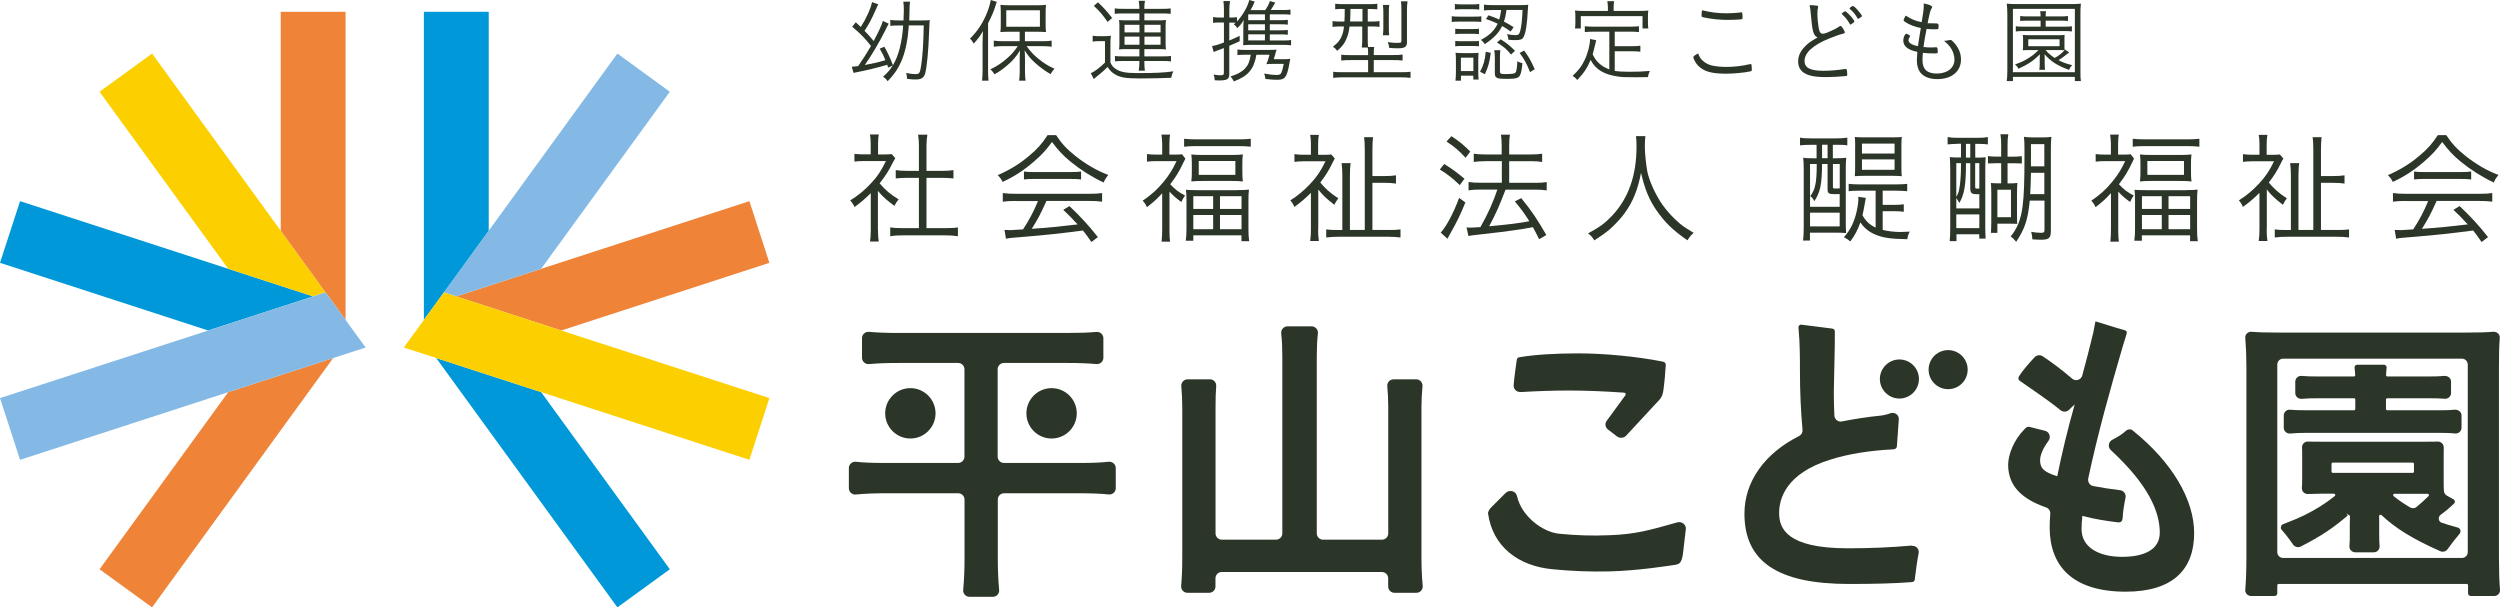
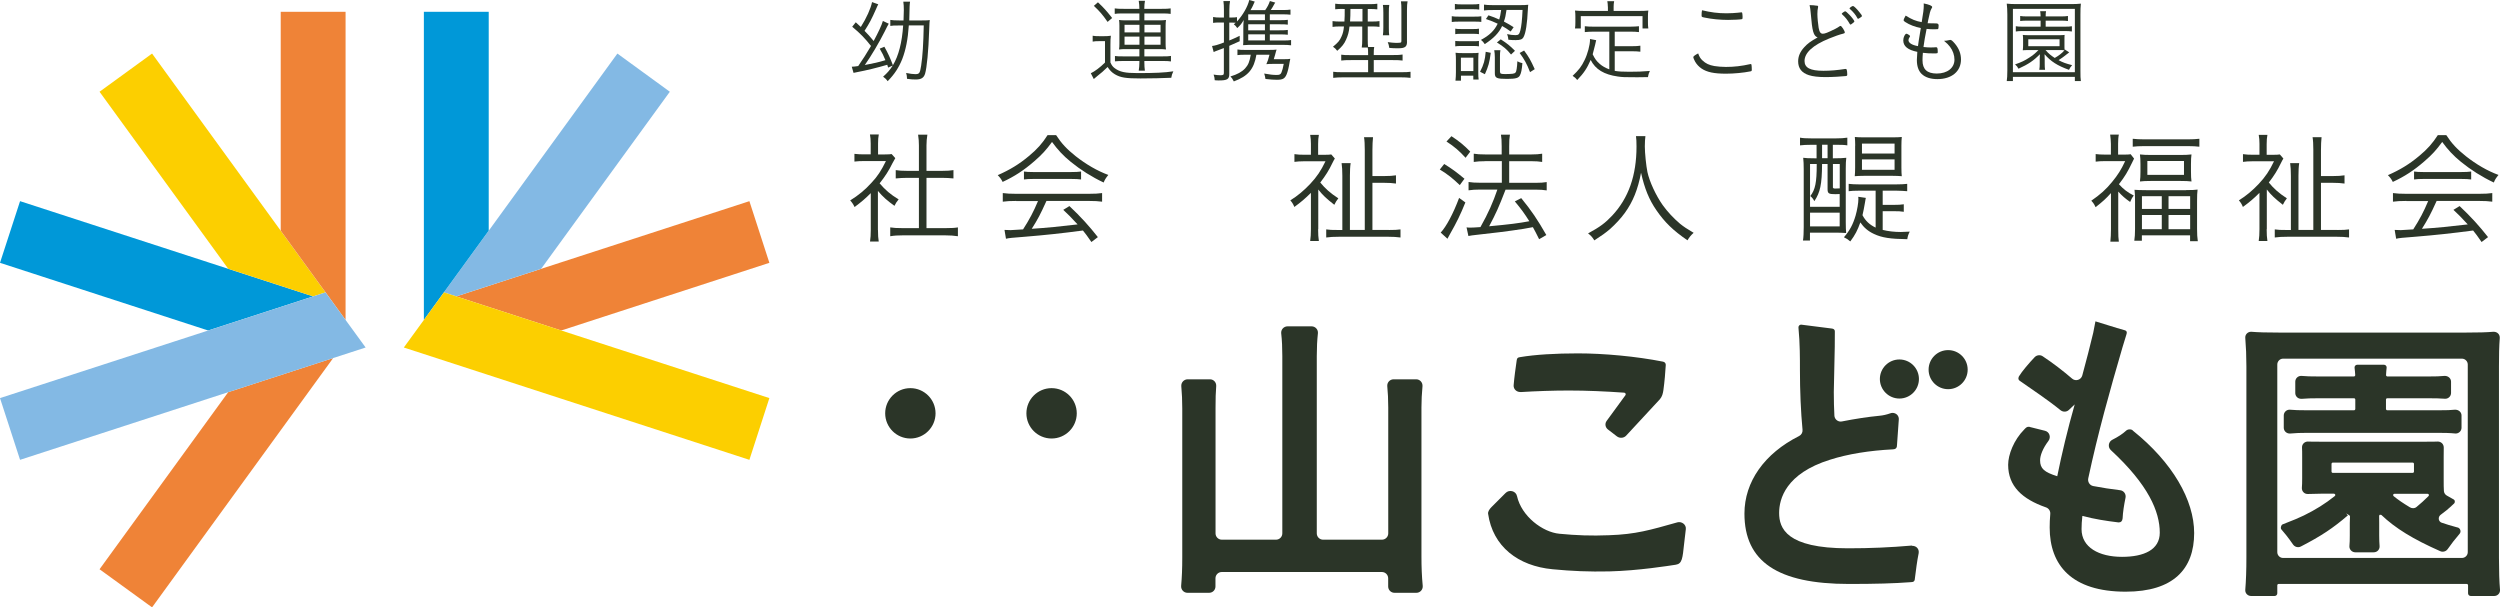
<svg xmlns="http://www.w3.org/2000/svg" id="_イヤー_2" viewBox="0 0 336.54 81.76">
  <defs>
    <style>.cls-1{fill:#2b3528;}.cls-2{fill:#ef8337;}.cls-3{fill:#0098d8;}.cls-4{fill:#83b9e4;}.cls-5{fill:#fccf00;}</style>
  </defs>
  <g id="_ビゲーション">
    <g>
      <g>
        <path class="cls-1" d="M119.56,9.12c-.06-.2-.06-.21-.12-.4-1.29,.38-2.83,.76-3.96,.97-.21,.04-.4,.07-.58,.12l-.24-.83c.29-.01,.41-.02,.87-.09,.58-.83,1.15-1.73,1.72-2.7-.82-1.04-1.41-1.66-2.53-2.59l.48-.6c.33,.31,.48,.45,.68,.63,.76-1.19,1.36-2.54,1.51-3.35l.84,.3c-.09,.16-.14,.26-.27,.57-.63,1.43-.92,1.98-1.58,3,.47,.48,.67,.69,1.23,1.37,.63-1.18,1.08-2.13,1.24-2.7l.79,.37c-.19,.33-.21,.38-.56,1.08-.71,1.41-1.76,3.2-2.66,4.48,1.25-.24,1.78-.35,2.77-.65-.26-.65-.41-.93-.77-1.55l.63-.26c.51,.91,.79,1.53,1.15,2.49,.77-1.27,1.23-3.08,1.38-5.35h-.58c-.6,0-.91,.01-1.15,.06v-.81c.3,.05,.62,.07,1.17,.07h.61c.01-.5,.04-1.09,.04-1.4,0-.46-.02-.78-.07-1.13h.91q-.08,.41-.09,1.82c-.01,.21-.01,.35-.02,.71h1.72c.62,0,.83-.01,1.04-.05-.03,.22-.04,.36-.08,1.41-.09,2.72-.31,5.01-.55,5.81-.17,.56-.53,.78-1.24,.78-.39,0-.62-.01-1.19-.09-.01-.34-.04-.51-.12-.79,.52,.11,.93,.16,1.23,.16,.55,0,.63-.12,.79-1.14,.2-1.3,.3-2.92,.35-5.42h-2.01c-.12,1.86-.41,3.29-.88,4.52-.46,1.15-1.04,2.05-1.97,2.99-.17-.25-.32-.4-.61-.61,.58-.51,.89-.87,1.3-1.5l-.63,.28Z" />
-         <path class="cls-1" d="M132.28,5.62c0-.46,.01-.92,.04-1.43-.35,.62-.62,.99-1.24,1.68l-.09-.15c-.15-.24-.17-.27-.41-.52,1.05-1.05,1.77-2.16,2.32-3.56,.24-.61,.41-1.24,.47-1.64l.82,.25c-.07,.16-.11,.28-.22,.65-.2,.65-.52,1.38-.96,2.23v6.33c0,.55,.01,.98,.06,1.4h-.87c.05-.45,.07-.81,.07-1.43v-3.81Zm4.96-1.35h-1.3c-.6,0-.87,.01-1.27,.05,.04-.31,.05-.62,.05-1.07V1.7c0-.46-.01-.71-.05-1.05,.34,.05,.67,.06,1.32,.06h3.5c.65,0,.99-.01,1.32-.06-.04,.38-.05,.58-.05,1.07v1.55c0,.49,.01,.75,.05,1.05-.25-.02-.79-.05-1.25-.05h-1.59v1.28h2.43c.43,0,.84-.03,1.17-.08v.82c-.38-.05-.81-.08-1.15-.08h-2.23c.67,.88,.97,1.19,1.6,1.7,.69,.57,1.31,.97,2.16,1.34-.22,.24-.36,.43-.53,.73-.73-.43-1.28-.83-1.9-1.36-.67-.57-1.03-.99-1.59-1.84,.04,.38,.05,.73,.05,1.27v1.64c0,.46,.03,.81,.08,1.17h-.87c.05-.33,.08-.73,.08-1.17v-1.63c0-.56,.01-.93,.05-1.28-.56,.89-.98,1.39-1.79,2.07-.6,.5-1.01,.79-1.66,1.15-.15-.26-.31-.46-.55-.67,.96-.46,1.6-.89,2.34-1.56,.57-.51,.81-.78,1.35-1.56h-2.03c-.47,0-.86,.03-1.2,.08v-.82c.35,.05,.72,.08,1.2,.08h2.28v-1.28Zm-1.78-.67h4.53V1.38h-4.53V3.6Z" />
        <path class="cls-1" d="M147.08,4.81c.3,.05,.48,.06,.92,.06h.63c.34,0,.6-.01,.91-.06-.05,.36-.06,.67-.06,1.25v2.35c.17,.38,.32,.58,.58,.77,.69,.51,1.4,.66,3.09,.66,2.28,0,3.67-.06,4.8-.24-.19,.42-.2,.46-.28,.87-1.04,.05-2.73,.09-4.14,.09-1.97,0-2.69-.11-3.45-.56-.4-.24-.68-.52-.98-.98-.56,.55-.86,.81-1.4,1.23-.17,.14-.28,.22-.46,.39l-.4-.78c.52-.24,1.25-.78,1.91-1.44v-2.88h-.79c-.38,0-.57,.01-.87,.06v-.78Zm.72-4.5c.78,.73,1.14,1.13,1.91,2.11l-.61,.53c-.68-.98-1.05-1.41-1.85-2.16l.55-.48Zm3.38,1.5c-.57,0-.87,.01-1.12,.06v-.74c.29,.05,.63,.06,1.24,.06h2.08c0-.4-.03-.71-.09-1.08h.84c-.06,.35-.09,.63-.09,1.08h2.31c.6,0,.96-.01,1.24-.06v.74c-.29-.05-.6-.06-1.2-.06h-2.34v.93h1.98c.4,0,.6-.01,.93-.05-.04,.27-.05,.48-.05,.81v2.38c0,.32,.01,.52,.05,.78-.27-.04-.57-.05-.94-.05h-1.97v.98h2.39c.6,0,.96-.01,1.19-.06v.74c-.27-.05-.63-.06-1.19-.06h-2.39v.22c0,.4,.02,.73,.07,1.08h-.83c.06-.36,.09-.71,.09-1.08v-.22h-2.11c-.48,0-.93,.02-1.18,.05v-.72c.25,.04,.58,.05,1.18,.05h2.11v-.98h-1.81c-.35,0-.61,.01-.93,.05,.04-.26,.05-.46,.05-.78V3.47c0-.31-.01-.51-.05-.78,.29,.04,.55,.05,.93,.05h1.81v-.93h-2.21Zm.2,1.53v1.02h2.01v-1.02h-2.01Zm0,1.59v1.09h2.01v-1.09h-2.01Zm2.68-.57h2.17v-1.02h-2.17v1.02Zm0,1.66h2.17v-1.09h-2.17v1.09Z" />
        <path class="cls-1" d="M170.94,5.45h1.74c.57,0,.87-.01,1.12-.06v.71c-.32-.05-.68-.06-1.12-.06h-4.55c-.11,0-.37,.01-.79,.04,.03-.25,.03-.43,.03-.89v-1.27c0-.47,.01-.77,.05-1.23-.27,.49-.46,.72-.87,1.09-.15-.24-.26-.36-.46-.51,.14-.11,.16-.12,.25-.21-.24-.02-.32-.02-.62-.02h-.24v2.41c.51-.21,.76-.32,1.4-.63v.73c-.6,.27-.81,.37-1.4,.62v3.8c0,.69-.27,.86-1.41,.86-.17,0-.3,0-.55-.03-.01-.28-.05-.46-.15-.76,.34,.06,.66,.09,.91,.09,.39,0,.47-.06,.47-.32v-3.34c-.26,.1-.31,.12-.84,.32-.28,.1-.4,.15-.53,.22l-.22-.82c.4-.05,.68-.12,1.6-.47V3.03h-.58c-.36,0-.61,.01-.88,.05v-.79c.32,.06,.56,.07,.89,.07h.57V1.34c0-.5-.02-.83-.07-1.2h.89c-.06,.37-.09,.71-.09,1.19v1.03h.22c.39,0,.6-.01,.81-.05v.58c.77-.82,1.46-2.03,1.65-2.89l.74,.21q-.04,.1-.27,.6c-.08,.16-.15,.31-.3,.55h1.98c.31-.45,.46-.73,.63-1.22l.72,.21c-.05,.08-.09,.14-.11,.17-.22,.41-.35,.62-.5,.83h1.57c.52,0,.82-.01,1.09-.06v.69c-.38-.04-.6-.05-1.05-.05h-1.73v.79h1.29c.57,0,.84-.01,1.13-.05v.65c-.24-.04-.58-.05-1.13-.05h-1.29v.81h1.29c.6,0,.87-.01,1.13-.05v.65c-.26-.04-.6-.05-1.13-.05h-1.29v.82Zm-3.4,1.92c-.42,0-.65,.01-.96,.05v-.76c.31,.05,.53,.06,.99,.06h3.23c.53,0,.76-.01,1.05-.04-.04,.09-.05,.14-.08,.24-.09,.3-.12,.47-.14,.52q-.11,.39-.16,.53h1.24c.53,0,.78-.01,.98-.05q-.05,.25-.09,.46c-.1,.65-.26,1.3-.4,1.63-.25,.58-.52,.73-1.32,.73-.44,0-.81-.03-1.53-.11-.04-.29-.09-.48-.17-.73,.76,.14,1.19,.19,1.67,.19,.4,0,.55-.07,.66-.35,.11-.25,.2-.61,.3-1.14h-1.41c-.46,0-.68,.01-.93,.04,.17-.36,.28-.69,.42-1.27h-1.76c-.32,1.94-1.12,2.88-3.04,3.59-.19-.36-.26-.47-.45-.67,.91-.27,1.53-.61,1.97-1.08,.42-.46,.61-.92,.76-1.84h-.86Zm2.74-5.44h-2.25v.79h2.25v-.79Zm0,1.34h-2.25v.81h2.25v-.81Zm-2.25,1.35v.82h2.25v-.82h-2.25Z" />
        <path class="cls-1" d="M180.83,1.2c-.49,0-.78,.01-1.09,.05V.5c.32,.05,.65,.06,1.15,.06h3.37c.53,0,.86-.01,1.15-.06v.76c-.32-.04-.61-.05-1.08-.05h-.21v1.69h.45c.53,0,.84-.01,1.13-.06v.78c-.32-.05-.61-.06-1.12-.06h-.46v1.74c0,.5,.01,.78,.05,1.03h.82c-.05,.24-.06,.46-.06,.89v.19h2.58c.67,0,.98-.01,1.3-.07v.81c-.33-.05-.72-.06-1.3-.06h-2.58v1.63h3.62c.67,0,1.02-.01,1.33-.06v.82c-.39-.05-.84-.07-1.37-.07h-7.71c-.5,0-.94,.02-1.33,.07v-.82c.3,.05,.68,.06,1.3,.06h3.4v-1.63h-2.32c-.58,0-.96,.01-1.3,.06v-.79c.31,.05,.6,.06,1.25,.06h2.37v-.19c0-.38-.01-.65-.05-.83h-.81c.05-.28,.07-.63,.07-1.12v-1.71h-1.72c-.06,.68-.2,1.2-.46,1.77-.25,.57-.56,.96-1.19,1.5-.19-.26-.31-.37-.57-.55,.68-.56,.91-.82,1.15-1.38,.19-.41,.27-.78,.33-1.35h-.42c-.5,0-.83,.01-1.12,.06v-.78c.31,.05,.63,.06,1.13,.06h.47c.04-.58,.04-.86,.04-1.69h-.22Zm.96,0c0,.82-.01,1.07-.05,1.69h1.67V1.2h-1.62Zm4.37,3.55c.04-.25,.06-.61,.06-1.08V1.74c0-.49-.02-.81-.06-1.08h.86c-.05,.26-.06,.55-.06,1.05v2c0,.53,.01,.78,.05,1.04h-.84Zm3.25,.84c0,.71-.26,.91-1.22,.91-.36,0-.77-.01-1.17-.05-.05-.36-.1-.53-.21-.78,.44,.06,.84,.1,1.08,.1,.73,0,.76-.01,.76-.27V1.33c0-.53-.01-.78-.06-1.15h.89c-.05,.27-.08,.61-.08,1.18V5.6Z" />
        <path class="cls-1" d="M195.43,2.18c.25,.05,.51,.06,.96,.06h2.06c.5,0,.71-.01,.96-.05v.76c-.27-.03-.47-.04-.87-.04h-2.15c-.42,0-.69,.01-.96,.05v-.78Zm.42-1.65c.29,.05,.45,.06,.86,.06h1.56c.4,0,.57-.01,.86-.06v.76c-.28-.04-.5-.05-.86-.05h-1.56c-.36,0-.6,.01-.86,.05V.53Zm.05,3.33c.22,.04,.4,.05,.81,.05h1.59c.4,0,.6-.01,.79-.05v.74c-.24-.04-.43-.05-.79-.05h-1.59c-.38,0-.6,.01-.81,.05v-.74Zm0,1.65c.25,.02,.4,.04,.81,.04h1.59c.4,0,.57-.01,.79-.04v.73c-.22-.04-.42-.05-.79-.05h-1.59c-.4,0-.57,.01-.81,.05v-.73Zm.03,5.35c.04-.37,.06-.76,.06-1.15v-1.63c0-.41-.01-.63-.05-.98,.28,.04,.52,.05,.97,.05h1.25c.43,0,.69-.01,.88-.04-.02,.22-.04,.48-.04,.93v1.69c0,.41,.01,.73,.05,.98h-.72v-.52h-1.66v.67h-.74Zm.73-1.29h1.68v-1.81h-1.68v1.81Zm4.02-2.47c-.17,1.33-.32,1.84-.79,2.89l-.65-.33c.5-.96,.67-1.59,.76-2.69l.68,.14Zm-.31-5.04c.68,.24,.92,.32,1.45,.57,.12-.42,.16-.6,.26-1.28h-1.12c-.58,0-.86,.01-1.19,.06V.62c.29,.05,.65,.07,1.2,.07h3.64c.48,0,.84-.01,1.12-.05-.03,.16-.03,.22-.05,.57-.09,1.97-.29,3.23-.58,3.77-.17,.32-.42,.42-1.07,.42-.31,0-.65-.01-.98-.05-.02-.3-.06-.46-.17-.76,.37,.09,.76,.14,1.12,.14,.41,0,.52-.1,.66-.62,.15-.58,.24-1.43,.3-2.77h-2.16c-.11,.76-.17,1.05-.35,1.56,.47,.25,.69,.37,1.31,.76l-.4,.58c-.52-.37-.72-.5-1.15-.74-.43,.93-1.13,1.65-2.34,2.44-.16-.26-.29-.4-.51-.57,1.13-.6,1.81-1.25,2.25-2.18-.55-.26-.83-.37-1.58-.63l.35-.51Zm1.56,7.61c0,.25,.11,.3,.72,.3,.27,0,.82-.02,.94-.04,.41-.05,.51-.16,.58-.67,.04-.27,.08-.62,.09-1.01,.26,.14,.41,.19,.68,.25-.07,.88-.17,1.34-.33,1.64-.19,.37-.58,.48-1.74,.48-1.39,0-1.64-.11-1.64-.76v-2.13c0-.37-.03-.67-.08-.97h.83c-.05,.25-.06,.46-.06,.92v1.98Zm.09-4.38c.89,.58,1.25,.87,1.92,1.55l-.53,.5c-.58-.71-.99-1.07-1.9-1.62l.51-.42Zm3.14,1.5c.67,.91,.88,1.29,1.44,2.52l-.63,.4c-.45-1.15-.76-1.71-1.4-2.58l.6-.33Z" />
        <path class="cls-1" d="M216.63,4.26h-2.11c-.51,0-.83,.03-1.18,.06v-.79c.32,.04,.65,.06,1.18,.06h4.93c.52,0,.86-.03,1.18-.06v.79c-.32-.04-.67-.06-1.18-.06h-2.08v1.96h2.3c.53,0,.84-.02,1.15-.07v.81c-.35-.04-.67-.06-1.15-.06h-2.3v2.64c.53,.09,1.04,.12,1.95,.12,1.03,0,1.75-.02,2.78-.11-.15,.31-.2,.47-.26,.83-1.03,.02-1.1,.02-1.44,.02-1.76,0-2.01-.01-2.61-.1-1.86-.26-3.02-.96-3.66-2.23-.5,1.14-.91,1.76-1.81,2.7-.21-.26-.28-.33-.62-.56,.83-.78,1.21-1.28,1.61-2.12,.41-.83,.73-2.05,.73-2.73,0-.04,0-.06-.01-.11l.84,.16q-.05,.17-.14,.62c-.06,.28-.25,1.02-.33,1.28,.32,.65,.52,.92,.96,1.3,.33,.29,.73,.52,1.28,.73V4.26Zm-.19-3.36c0-.27-.02-.47-.07-.74h.92c-.05,.27-.07,.47-.07,.74v.57h3.47c.47,0,.83-.01,1.2-.05-.04,.25-.05,.48-.05,.81v.76c0,.36,.01,.58,.05,.84h-.78v-1.66h-8.31v1.66h-.78c.04-.27,.05-.47,.05-.84v-.76c0-.3-.01-.58-.05-.81,.37,.04,.73,.05,1.19,.05h3.24V.89Z" />
        <path class="cls-1" d="M229.18,8.13c.43,.42,.88,.63,1.6,.76,.42,.07,1.02,.12,1.55,.12,1.1,0,2.14-.12,3.28-.38,.03-.01,.04-.01,.06-.01,.06,0,.1,.04,.11,.11,.02,.11,.04,.46,.04,.68,0,.11-.04,.16-.14,.19-.98,.2-2.27,.32-3.33,.32-1.6,0-2.56-.2-3.29-.69-.37-.25-.66-.57-.87-.93-.14-.25-.25-.52-.25-.61,0-.1,.24-.29,.66-.5,.17,.47,.3,.68,.57,.94Zm3.23-6.34c.5,0,1.23-.04,1.55-.08,.33-.04,.4-.05,.46-.05,.07,0,.1,.03,.11,.09,.02,.07,.05,.36,.05,.53,0,.22-.01,.27-.1,.3-.19,.05-1.14,.1-1.85,.1-1.07,0-2.22-.11-3.2-.32-.36-.07-.37-.09-.37-.31,0-.26,.01-.42,.06-.67,1.17,.28,2.12,.41,3.29,.41Z" />
        <path class="cls-1" d="M244.56,.74c.12,.02,.19,.07,.19,.15,0,.04-.01,.07-.02,.15-.05,.16-.08,.51-.08,.86,0,.47,.09,1.39,.17,1.85,.11,.58,.26,.79,.57,.79,.27,0,.63-.14,1.68-.66,.26-.14,.37-.2,.61-.37,.04-.01,.05-.02,.09-.02,.14,0,.57,.67,.57,.88,0,.08-.06,.12-.21,.16-.45,.1-1.2,.37-1.91,.66-2.18,.89-3.3,1.92-3.3,3.02,0,.92,.77,1.32,2.54,1.32,.93,0,1.87-.08,2.89-.24,.05-.01,.09-.01,.1-.01,.07,0,.12,.04,.15,.1,.04,.07,.07,.43,.07,.65,0,.14-.04,.19-.19,.21-.48,.06-1.87,.14-2.72,.14-.96,0-1.74-.09-2.25-.26-.97-.31-1.45-.92-1.45-1.86,0-.67,.26-1.29,.81-1.89,.46-.51,.87-.81,1.81-1.33-.56-.22-.72-.79-.92-3.21-.05-.57-.08-.78-.16-1.14,.42,0,.68,.03,.96,.08Zm3.45,1.01s.06-.04,.1-.08c.17-.11,.22-.15,.28-.15,.09,0,.27,.16,.58,.48,.3,.3,.66,.78,.66,.87,0,.06-.05,.11-.21,.24-.17,.14-.27,.2-.31,.2s-.06-.02-.11-.1c-.29-.51-.57-.87-.99-1.25-.05-.04-.08-.08-.08-.1,0-.04,.03-.06,.08-.11Zm1.45-.94c.11,.01,.52,.4,.84,.82,.29,.35,.34,.43,.34,.52,0,.08-.04,.11-.29,.27-.15,.1-.19,.11-.22,.11-.05,0-.07-.03-.1-.09-.21-.42-.57-.86-1.01-1.24-.04-.03-.05-.04-.05-.06,0-.09,.37-.35,.48-.33Z" />
        <path class="cls-1" d="M258.97,.76c0-.1,0-.2-.01-.3,.77,.16,1.14,.32,1.14,.49,0,.05-.01,.1-.09,.2-.15,.25-.26,.65-.45,1.59q-.01,.11-.07,.39,.42,.02,1.14,.02,.34,0,.34,.27c0,.25-.03,.43-.06,.47-.04,.05-.1,.05-.73,.05-.25,0-.41-.01-.83-.05-.25,1.27-.27,1.4-.42,2.44,.48,.05,.71,.06,.96,.06,.15,0,.62-.01,.72-.03h.05c.14,0,.19,.15,.19,.62,0,.21-.01,.21-.56,.21-.5,0-.86-.01-1.44-.08-.04,.41-.05,.74-.05,1.02,0,1.2,.62,1.77,1.92,1.77,1.43,0,2.38-.76,2.38-1.87,0-.6-.21-1.22-.6-1.73-.21-.28-.39-.46-.81-.81h.08c.16,0,.37-.03,.56-.08,.16-.04,.17-.04,.21-.04,.14,0,.29,.12,.6,.48,.56,.66,.84,1.37,.84,2.16,0,1.6-1.25,2.64-3.18,2.64-.92,0-1.65-.24-2.13-.71-.42-.42-.63-1.04-.63-1.87,0-.2,.03-.56,.06-1.09-1.29-.26-1.89-.76-1.89-1.55,0-.42,.24-.89,.43-.89,.05,0,.12,.03,.24,.1,.17,.1,.24,.16,.24,.24,0,.04-.01,.06-.05,.11-.11,.17-.16,.28-.16,.41,0,.37,.47,.67,1.28,.81,.06-.5,.1-.72,.38-2.44-.76-.14-1.51-.42-2.1-.81-.17-.11-.21-.16-.21-.25,0-.1,.11-.33,.27-.61,.83,.52,1.35,.73,2.16,.88,.21-1.2,.28-1.79,.28-2.25Z" />
        <path class="cls-1" d="M279.31,10.91v-.56h-8.34v.56h-.83c.05-.35,.08-.72,.08-1.43V1.95c0-.6-.03-.98-.08-1.46,.46,.05,.76,.06,1.4,.06h7.17c.66,0,.96-.01,1.41-.06-.05,.43-.06,.83-.06,1.46v7.56c0,.72,.01,1.09,.06,1.4h-.82Zm-8.34-1.19h8.34V1.19h-8.34V9.72Zm7.58-2.67q-.99,.79-1.43,1.05c.57,.31,.97,.45,1.82,.67-.19,.22-.3,.37-.42,.63-1.59-.57-2.44-1.13-3.29-2.1,.01,.2,.02,.52,.02,.67v.6c0,.38,.01,.58,.05,.83h-.78c.05-.28,.06-.48,.06-.83v-.6c0-.09,0-.32,.02-.67-.81,.84-1.55,1.35-2.88,1.95-.14-.26-.22-.36-.46-.58,.86-.3,1.3-.51,1.91-.91,.5-.32,.73-.51,1.24-1.02h-1.3c-.4,0-.63,.01-.81,.03,.02-.21,.04-.38,.04-.66v-.74c0-.28-.01-.46-.04-.67,.26,.02,.41,.04,.81,.04h4.03c.38,0,.53-.01,.79-.04-.02,.19-.02,.36-.02,.67v.74c0,.27,0,.46,.02,.61l.04-.05,.56,.37Zm-5.61-4.27c-.45,0-.72,.01-.99,.05v-.68c.26,.05,.5,.06,.99,.06h1.76c-.01-.35-.03-.47-.06-.7h.79c-.04,.19-.05,.35-.05,.7h2.02c.46,0,.71-.01,.98-.06v.68c-.28-.04-.53-.05-.98-.05h-2.02v.81h2.56c.5,0,.69-.01,.97-.06v.71c-.31-.05-.53-.06-.97-.06h-5.61c-.42,0-.66,.01-.97,.06v-.71c.27,.05,.48,.06,.97,.06h2.37v-.81h-1.76Zm.1,3.44h4.21v-.93h-4.21v.93Zm2.33,.53c.42,.48,.68,.69,1.23,1.05,.53-.3,1.01-.66,1.31-1.03-.17-.03-.37-.03-.76-.03h-1.79Z" />
      </g>
      <g>
        <path class="cls-1" d="M118.19,30.96c0,.66,.03,1.14,.1,1.55h-1.17c.07-.46,.1-.92,.1-1.57v-4.94c-.76,.76-1.21,1.14-2.18,1.87-.17-.36-.31-.58-.59-.89,1.11-.69,1.98-1.4,2.85-2.36,.83-.87,1.34-1.67,1.96-2.94h-2.97c-.46,0-.83,.02-1.27,.07v-1.04c.46,.05,.78,.07,1.25,.07h.94v-1.48c0-.43-.03-.86-.1-1.2h1.19c-.07,.33-.1,.74-.1,1.24v1.45h.92c.48,0,.74-.02,.91-.05l.49,.55c-.11,.17-.2,.33-.38,.68-.48,.99-.99,1.78-1.73,2.71,.78,.91,1.45,1.49,2.56,2.16-.26,.31-.4,.53-.56,.87-.99-.71-1.57-1.22-2.23-2.01v5.28Zm5.51-11.39c0-.51-.03-.86-.11-1.44h1.25c-.08,.55-.12,.89-.12,1.44v3.43h2.08c.69,0,1.12-.03,1.55-.1v1.12c-.5-.05-.99-.08-1.55-.08h-2.08v6.77h2.51c.84,0,1.32-.03,1.72-.1v1.19c-.53-.08-1.04-.12-1.72-.12h-5.69c-.68,0-1.17,.03-1.7,.12v-1.19c.41,.07,.89,.1,1.7,.1h2.16v-6.77h-1.55c-.56,0-1.07,.03-1.57,.08v-1.12c.41,.07,.87,.1,1.57,.1h1.55v-3.43Z" />
        <path class="cls-1" d="M142.17,18.19c.74,1.14,1.44,1.88,2.64,2.84,1.39,1.09,2.91,1.98,4.39,2.52-.33,.4-.49,.66-.63,1.02-1.58-.74-3.12-1.72-4.41-2.77-1.06-.86-1.78-1.65-2.54-2.69-.78,1.07-1.37,1.72-2.38,2.59-1.4,1.22-2.67,2.05-4.27,2.79-.15-.33-.4-.66-.66-.91,1.62-.71,2.89-1.48,4.19-2.57,1.11-.91,1.83-1.73,2.52-2.82h1.14Zm-5.38,8.86c-.78,0-1.3,.03-1.8,.1v-1.16c.5,.07,1.01,.1,1.8,.1h9.77c.81,0,1.32-.03,1.8-.1v1.16c-.5-.07-1.02-.1-1.8-.1h-5.69c-.84,1.85-1.15,2.44-1.98,3.75,1.98-.13,3.85-.31,6.17-.59-.91-.99-1.24-1.32-1.93-1.96l.83-.51c1.57,1.48,2.66,2.69,3.83,4.18l-.87,.66c-.56-.81-.78-1.11-1.14-1.55-2.84,.38-5.23,.63-7.69,.83-1.93,.15-2.26,.18-2.67,.28l-.2-1.19c.26,.02,.58,.03,.83,.03q.23,0,1.67-.1c.89-1.39,1.39-2.34,2.01-3.81h-2.92Zm1.04-3.96c.33,.05,.68,.07,1.26,.07h5.1c.63,0,.96-.02,1.34-.07v1.07c-.31-.05-.76-.07-1.32-.07h-5.13c-.48,0-.94,.02-1.24,.07v-1.07Z" />
-         <path class="cls-1" d="M156.45,26.01c-.63,.71-1.07,1.11-2.05,1.88-.2-.43-.33-.61-.58-.87,1.21-.83,1.98-1.52,2.81-2.54,.76-.92,1.22-1.65,1.75-2.79h-2.77c-.4,0-.81,.02-1.21,.07v-1.02c.38,.05,.74,.07,1.19,.07h.86v-1.45c0-.38-.05-.89-.1-1.24h1.17c-.07,.3-.1,.78-.1,1.25v1.44h.96c.38,0,.61-.02,.73-.05l.46,.59c-.1,.18-.15,.28-.31,.63-.53,1.1-.92,1.78-1.73,2.82,.58,.64,1.17,1.11,2,1.52-.22,.28-.35,.53-.5,.87-.69-.49-1.06-.81-1.6-1.4v5.07c0,.81,.02,1.3,.08,1.67h-1.14c.05-.48,.08-1.07,.08-1.67v-4.84Zm2.94-7.33c.45,.05,.97,.08,1.57,.08h5.84c.63,0,1.15-.03,1.57-.08v1.07c-.43-.05-.91-.08-1.5-.08h-5.97c-.59,0-1.07,.03-1.5,.08v-1.07Zm7.21,6.91c.76,0,1.19-.02,1.53-.07-.05,.33-.07,.86-.07,1.52v3.8c0,.66,.03,1.17,.1,1.63h-1.04v-.79h-6.48v.73h-1.02c.07-.41,.1-.97,.1-1.6v-3.73c0-.66-.02-1.19-.07-1.53,.35,.03,.89,.05,1.57,.05h5.38Zm-6.16-3.5c0-.56-.02-.89-.07-1.3,.41,.05,.86,.07,1.48,.07h3.99c.58,0,1.06-.02,1.47-.07-.05,.4-.07,.68-.07,1.29v1.01c0,.64,.02,.94,.07,1.34-.4-.05-.79-.07-1.5-.07h-3.96c-.64,0-1.07,.02-1.48,.07,.05-.4,.07-.74,.07-1.29v-1.04Zm.2,6.04h2.67v-1.72h-2.67v1.72Zm0,2.72h2.67v-1.91h-2.67v1.91Zm.73-7.31h4.93v-1.87h-4.93v1.87Zm2.86,4.59h2.9v-1.72h-2.9v1.72Zm0,2.72h2.9v-1.91h-2.9v1.91Z" />
        <path class="cls-1" d="M177.44,30.84c0,.66,.03,1.16,.1,1.6h-1.17c.07-.44,.1-.99,.1-1.6v-4.88c-.78,.78-1.34,1.25-2.23,1.9-.15-.38-.28-.58-.54-.89,.96-.59,1.83-1.32,2.67-2.21,.91-.97,1.45-1.78,2.06-3.05h-2.89c-.48,0-.94,.03-1.29,.08v-1.04c.45,.07,.83,.08,1.26,.08h.96v-1.47c0-.44-.03-.84-.1-1.2h1.17c-.07,.35-.1,.73-.1,1.24v1.44h.86c.46,0,.74-.02,.91-.05l.48,.55c-.08,.13-.18,.3-.33,.61-.46,.97-.92,1.7-1.63,2.62,.66,.81,1.34,1.42,2.43,2.13-.2,.25-.4,.56-.54,.87-1.07-.84-1.54-1.27-2.16-2.06v5.35Zm9.52,.12c.81,0,1.12-.02,1.57-.08v1.09c-.5-.07-1.01-.1-1.67-.1h-6.58c-.73,0-1.29,.03-1.75,.1v-1.09c.43,.07,.79,.08,1.58,.08h.59v-7.28c0-.68-.03-1.27-.1-1.72h1.22c-.07,.41-.1,1.06-.1,1.68v7.31h2v-10.78c0-.71-.03-1.29-.1-1.7h1.21c-.05,.5-.08,1.02-.08,1.72v3.51h1.6c.64,0,1.15-.03,1.57-.1v1.11c-.48-.07-.94-.1-1.57-.1h-1.6v6.34h2.21Z" />
        <path class="cls-1" d="M194.42,22.08c1.02,.63,1.58,1.04,2.72,1.98l-.63,.86c-.96-.92-1.62-1.45-2.69-2.1l.59-.74Zm2.84,5.18c-.68,1.67-1.16,2.66-2.08,4.27-.08,.13-.15,.25-.33,.61l-.91-.83c.74-.78,1.7-2.57,2.48-4.67l.84,.61Zm-1.88-8.93c1.04,.68,1.67,1.19,2.54,2.08l-.63,.83c-.81-.89-1.5-1.5-2.57-2.19l.66-.71Zm4.54,3.37c-.56,0-1.12,.03-1.53,.1v-1.11c.41,.07,.87,.1,1.55,.1h2.21v-1.09c0-.74-.03-1.2-.1-1.57h1.21c-.08,.46-.1,.87-.1,1.57v1.09h3c.59,0,1.01-.03,1.44-.1v1.11c-.43-.07-.84-.1-1.42-.1h-3.02v2.91h3.58c.64,0,1.04-.03,1.47-.1v1.12c-.43-.07-.89-.1-1.45-.1h-4.09c-.92,2.39-1.29,3.2-2.21,4.93,2.79-.26,3.98-.41,5.41-.68-.68-1.07-1.02-1.55-1.95-2.67l.86-.44c1.39,1.7,2.19,2.89,3.38,4.97l-.97,.56c-.4-.81-.53-1.06-.84-1.62-1.17,.22-1.22,.23-2.84,.46q-1.11,.17-4.62,.56c-.64,.07-.86,.1-1.22,.17l-.25-1.16c.23,.03,.35,.03,.53,.03,.3,0,.63-.02,1.34-.07,1.06-1.88,1.7-3.35,2.28-5.05h-2.33c-.58,0-1.11,.03-1.55,.1v-1.12c.43,.07,.89,.1,1.57,.1h2.91v-2.91h-2.23Z" />
        <path class="cls-1" d="M221.5,18.32c-.05,.26-.08,.96-.08,1.39,0,.91,.18,2.61,.35,3.45,.28,1.3,1.14,3.15,2.05,4.44,.63,.89,1.49,1.8,2.34,2.52,.51,.41,.92,.68,1.83,1.22-.38,.35-.55,.55-.83,1.01-1.93-1.32-3.07-2.43-4.19-4.06-.99-1.44-1.58-2.9-2.06-5.03-.43,2.26-1.09,3.89-2.18,5.4-.54,.74-1.22,1.48-2,2.18-.63,.53-1.06,.84-2.11,1.52-.26-.43-.45-.64-.84-.94,1.6-.87,2.31-1.4,3.24-2.39,2.21-2.36,3.28-5.4,3.28-9.31,0-.68-.02-.97-.07-1.39h1.27Z" />
        <path class="cls-1" d="M243.94,19.49c-.73,0-1.3,.03-1.63,.08v-1.04c.36,.07,.79,.1,1.57,.1h3.22c.66,0,1.16-.03,1.58-.1v1.04c-.38-.07-.87-.08-1.57-.08h-.38v1.82h.18c.73,0,1.16-.02,1.63-.07-.05,.43-.07,.78-.07,1.42v7.23c0,.71,.02,1.07,.05,1.48-.5-.03-.81-.05-1.24-.05h-3.63v1.06h-.94c.07-.4,.1-1.07,.1-1.82v-7.72c0-.68-.02-1.19-.07-1.6,.38,.05,.74,.07,1.5,.07h.3v-1.82h-.61Zm-.28,2.59v5.76h3.99v-1.72q-.55,.02-.59,.02c-.89,0-1.04-.1-1.04-.69v-3.37h-.74c-.02,2.76-.25,3.81-1.04,5-.16-.31-.3-.48-.54-.69,.66-.86,.86-1.82,.86-4.21v-.1h-.89Zm0,8.4h3.99v-1.85h-3.99v1.85Zm1.62-9.18h.74v-1.82h-.74v1.82Zm1.45,3.86c0,.15,.07,.22,.28,.22h.1c.07,0,.13,0,.55-.02v-3.28h-.92v3.09Zm3.47,.51c-.58,0-.97,.02-1.34,.07v-.99c.45,.05,.81,.07,1.34,.07h5.15c.54,0,.94-.02,1.39-.07v.99c-.41-.03-.89-.07-1.39-.07h-1.91v1.91h1.45c.64,0,1.01-.02,1.39-.08v1.01c-.41-.07-.76-.08-1.39-.08h-1.45v2.52c.73,.18,1.57,.28,2.44,.28,.26,0,.68-.02,1.2-.05-.2,.4-.26,.59-.33,1.02-2.26-.03-3.42-.2-4.49-.71-.78-.36-1.37-.87-1.83-1.55-.38,1.07-.69,1.67-1.35,2.56-.3-.26-.51-.4-.86-.56,.78-.89,1.22-1.72,1.57-2.91,.22-.76,.38-1.72,.38-2.24,0-.12,0-.15-.02-.3l1.02,.15c-.03,.17-.05,.18-.12,.66-.12,.69-.2,1.11-.33,1.67,.4,.76,.96,1.29,1.77,1.67v-4.97h-2.29Zm-.46-6.06c0-.43-.02-.84-.05-1.17,.31,.03,.64,.05,1.17,.05h3.96c.56,0,.87-.02,1.19-.05-.03,.35-.05,.71-.05,1.17v2.94c0,.54,.02,.91,.05,1.17-.38-.03-.71-.05-1.19-.05h-3.95c-.46,0-.83,.02-1.19,.05,.03-.33,.05-.66,.05-1.17v-2.94Zm.91,1.06h4.39v-1.34h-4.39v1.34Zm0,2.19h4.39v-1.4h-4.39v1.4Z" />
-         <path class="cls-1" d="M263.47,19.37c-.48,0-.79,.02-1.29,.07v-.99c.43,.08,.78,.1,1.29,.1h2.91c.49,0,.86-.03,1.22-.1v.99c-.4-.05-.73-.07-1.19-.07h-.51v1.85h.38c.48,0,.73-.02,1.02-.05-.03,.45-.05,.94-.05,1.63v7.77c0,.63,.02,1.14,.05,1.55h-.86v-.58h-3.07v.92h-.91c.05-.45,.07-.86,.07-1.75v-7.84c0-.68-.02-1.17-.05-1.72,.31,.03,.61,.05,1.04,.05h.46v-1.85h-.51Zm-.12,8.68h3.1v-1.91h-.33c-.74,0-.89-.15-.89-.87v-3.3h-.58c0,2.94-.21,4.19-.89,5.35q-.25-.46-.41-.66v1.4Zm0-1.55c.3-.5,.38-.83,.48-1.58,.1-.78,.15-1.6,.15-2.71v-.25h-.63v4.54Zm0,4.21h3.1v-1.85h-3.1v1.85Zm1.3-9.49h.58v-1.85h-.58v1.85Zm1.24,3.84c0,.3,.02,.33,.26,.33h.3v-3.43h-.56v3.1Zm3.5-5.54c0-.61-.02-.99-.1-1.45h1.06c-.08,.51-.1,.87-.1,1.44v1.58h.73c.49,0,.79-.02,1.19-.07v.99c-.41-.03-.66-.03-1.19-.03h-.73v2.71h.16c.58,0,.89-.02,1.16-.07-.03,.4-.05,.84-.05,1.47v2.57q0,1.12,.03,1.48c-.25-.02-.54-.03-1.02-.03h-1.65v1.24h-.87q.03-.28,.05-1.49v-3.81c0-.58-.02-1.04-.05-1.42,.3,.03,.58,.05,1.12,.05h.26v-2.71h-.66c-.45,0-.79,.02-1.12,.03v-.99c.38,.05,.64,.07,1.12,.07h.66v-1.57Zm-.51,9.72h1.83v-3.7h-1.83v3.7Zm4.36-2.23c-.25,2.56-.68,3.83-1.83,5.54-.28-.35-.46-.53-.74-.71,.91-1.14,1.37-2.29,1.6-4.06,.2-1.44,.26-3.47,.26-7.26,0-1.14-.02-1.63-.07-2.1,.43,.07,.86,.08,1.39,.08h.96c.66,0,.97-.02,1.34-.08-.05,.4-.07,.89-.07,1.67v11.04c0,.89-.28,1.14-1.27,1.14-.35,0-.79-.02-1.22-.05-.02-.4-.05-.61-.16-1.01,.49,.08,.92,.13,1.34,.13,.35,0,.45-.08,.45-.36v-3.98h-1.96Zm.16-3.75c-.02,1.12-.05,1.96-.1,2.87h1.9v-2.87h-1.8Zm1.8-3.86h-1.8v2.99h1.8v-2.99Z" />
        <path class="cls-1" d="M284.15,26.01c-.63,.71-1.07,1.11-2.05,1.88-.2-.43-.33-.61-.58-.87,1.21-.83,1.98-1.52,2.81-2.54,.76-.92,1.22-1.65,1.75-2.79h-2.77c-.4,0-.81,.02-1.2,.07v-1.02c.38,.05,.74,.07,1.19,.07h.86v-1.45c0-.38-.05-.89-.1-1.24h1.17c-.07,.3-.1,.78-.1,1.25v1.44h.96c.38,0,.61-.02,.73-.05l.46,.59c-.1,.18-.15,.28-.31,.63-.53,1.1-.92,1.78-1.73,2.82,.58,.64,1.17,1.11,2,1.52-.22,.28-.35,.53-.49,.87-.69-.49-1.06-.81-1.6-1.4v5.07c0,.81,.02,1.3,.08,1.67h-1.14c.05-.48,.08-1.07,.08-1.67v-4.84Zm2.94-7.33c.44,.05,.97,.08,1.57,.08h5.84c.63,0,1.16-.03,1.57-.08v1.07c-.43-.05-.91-.08-1.5-.08h-5.97c-.59,0-1.07,.03-1.5,.08v-1.07Zm7.21,6.91c.76,0,1.19-.02,1.53-.07-.05,.33-.07,.86-.07,1.52v3.8c0,.66,.03,1.17,.1,1.63h-1.04v-.79h-6.49v.73h-1.02c.07-.41,.1-.97,.1-1.6v-3.73c0-.66-.02-1.19-.07-1.53,.35,.03,.89,.05,1.57,.05h5.38Zm-6.16-3.5c0-.56-.02-.89-.07-1.3,.41,.05,.86,.07,1.48,.07h3.99c.58,0,1.06-.02,1.47-.07-.05,.4-.07,.68-.07,1.29v1.01c0,.64,.02,.94,.07,1.34-.4-.05-.79-.07-1.5-.07h-3.96c-.64,0-1.07,.02-1.48,.07,.05-.4,.07-.74,.07-1.29v-1.04Zm.2,6.04h2.67v-1.72h-2.67v1.72Zm0,2.72h2.67v-1.91h-2.67v1.91Zm.73-7.31h4.93v-1.87h-4.93v1.87Zm2.85,4.59h2.91v-1.72h-2.91v1.72Zm0,2.72h2.91v-1.91h-2.91v1.91Z" />
        <path class="cls-1" d="M305.13,30.84c0,.66,.03,1.16,.1,1.6h-1.17c.07-.44,.1-.99,.1-1.6v-4.88c-.78,.78-1.34,1.25-2.23,1.9-.15-.38-.28-.58-.54-.89,.96-.59,1.83-1.32,2.67-2.21,.91-.97,1.45-1.78,2.06-3.05h-2.89c-.48,0-.94,.03-1.29,.08v-1.04c.45,.07,.83,.08,1.26,.08h.96v-1.47c0-.44-.03-.84-.1-1.2h1.17c-.07,.35-.1,.73-.1,1.24v1.44h.86c.46,0,.74-.02,.91-.05l.48,.55c-.08,.13-.18,.3-.33,.61-.46,.97-.92,1.7-1.63,2.62,.66,.81,1.34,1.42,2.43,2.13-.2,.25-.4,.56-.54,.87-1.07-.84-1.54-1.27-2.16-2.06v5.35Zm9.52,.12c.81,0,1.12-.02,1.57-.08v1.09c-.5-.07-1.01-.1-1.67-.1h-6.58c-.73,0-1.29,.03-1.75,.1v-1.09c.43,.07,.79,.08,1.58,.08h.59v-7.28c0-.68-.03-1.27-.1-1.72h1.22c-.07,.41-.1,1.06-.1,1.68v7.31h2v-10.78c0-.71-.03-1.29-.1-1.7h1.21c-.05,.5-.08,1.02-.08,1.72v3.51h1.6c.64,0,1.15-.03,1.57-.1v1.11c-.48-.07-.94-.1-1.57-.1h-1.6v6.34h2.21Z" />
        <path class="cls-1" d="M329.31,18.19c.74,1.14,1.44,1.88,2.64,2.84,1.39,1.09,2.9,1.98,4.39,2.52-.33,.4-.5,.66-.63,1.02-1.58-.74-3.12-1.72-4.41-2.77-1.06-.86-1.78-1.65-2.54-2.69-.78,1.07-1.37,1.72-2.38,2.59-1.4,1.22-2.67,2.05-4.27,2.79-.15-.33-.4-.66-.66-.91,1.62-.71,2.89-1.48,4.19-2.57,1.11-.91,1.83-1.73,2.53-2.82h1.14Zm-5.38,8.86c-.78,0-1.3,.03-1.8,.1v-1.16c.49,.07,1.01,.1,1.8,.1h9.77c.81,0,1.32-.03,1.8-.1v1.16c-.49-.07-1.02-.1-1.8-.1h-5.69c-.84,1.85-1.16,2.44-1.98,3.75,1.98-.13,3.84-.31,6.17-.59-.91-.99-1.24-1.32-1.93-1.96l.83-.51c1.57,1.48,2.66,2.69,3.83,4.18l-.87,.66c-.56-.81-.78-1.11-1.14-1.55-2.84,.38-5.23,.63-7.69,.83-1.93,.15-2.26,.18-2.67,.28l-.2-1.19c.26,.02,.58,.03,.83,.03q.23,0,1.67-.1c.89-1.39,1.39-2.34,2.01-3.81h-2.92Zm1.04-3.96c.33,.05,.68,.07,1.25,.07h5.1c.63,0,.96-.02,1.34-.07v1.07c-.31-.05-.76-.07-1.32-.07h-5.13c-.48,0-.94,.02-1.24,.07v-1.07Z" />
      </g>
      <g>
-         <path class="cls-1" d="M149.23,62.16c-1.02,.11-2.1,.16-3.76,.16h-10.32c-.47,0-.85-.38-.85-.85v-11.76c0-.47,.38-.85,.85-.85h8.54c1.62,0,2.77,.05,3.91,.15,.5,.04,.93-.35,.93-.85v-2.63c0-.5-.43-.89-.93-.85-1.1,.1-2.26,.14-4.02,.14h-22.59c-1.74,0-2.9-.05-4.02-.15-.5-.04-.93,.35-.93,.85v2.64c0,.5,.43,.89,.93,.85,1.16-.1,2.32-.15,3.95-.15h8.06c.47,0,.85,.38,.85,.85v11.76c0,.47-.38,.85-.85,.85h-9.84c-1.82,0-2.92-.05-3.93-.16-.5-.05-.94,.34-.94,.85v2.7c0,.5,.43,.91,.93,.86,1.25-.12,2.54-.17,4.06-.17h9.73c.47,0,.85,.38,.85,.85v7.98c0,1.49-.05,2.77-.18,4.17-.05,.5,.34,.94,.85,.94h3.15c.5,0,.89-.44,.84-.94-.13-1.44-.18-2.84-.18-4.17v-7.98c0-.47,.38-.85,.85-.85h10.04c1.63,0,2.93,.05,4.06,.16,.5,.05,.93-.34,.93-.85v-2.7c0-.51-.45-.9-.95-.85Z" />
        <circle class="cls-1" cx="141.56" cy="55.64" r="3.39" />
        <path class="cls-1" d="M125.94,55.64c0-1.87-1.52-3.39-3.39-3.39s-3.39,1.52-3.39,3.39,1.52,3.39,3.39,3.39,3.39-1.52,3.39-3.39Z" />
        <path class="cls-1" d="M191.35,54.87c0-.99,.05-1.89,.14-2.86,.05-.51-.34-.95-.85-.95h-3.04c-.51,0-.9,.44-.85,.94,.08,.85,.13,1.74,.13,2.86v16.94c0,.47-.38,.85-.85,.85h-7.92c-.47,0-.85-.38-.85-.85v-23.87c0-1.17,.05-2.09,.15-3.05,.06-.51-.34-.95-.85-.95h-3.23c-.51,0-.91,.43-.86,.94,.11,.95,.15,1.97,.15,3.06v23.87c0,.47-.38,.85-.85,.85h-7.29c-.47,0-.85-.38-.85-.85v-16.86c0-1.25,.02-2.15,.09-2.95,.04-.5-.34-.93-.84-.93h-3c-.5,0-.9,.43-.86,.93,.09,.95,.13,1.99,.13,3v20.05c0,1.56-.05,2.68-.15,3.83-.04,.5,.35,.93,.85,.93h2.92c.47,0,.85-.38,.85-.85v-1.1c0-.47,.38-.85,.85-.85h21.55c.47,0,.85,.38,.85,.85v1.1c0,.47,.38,.85,.85,.85h2.95c.51,0,.9-.44,.85-.95-.12-1.27-.17-2.5-.17-3.93v-20.05Z" />
        <path class="cls-1" d="M225.79,70.32c-3.66,1.03-5.58,1.61-9.2,1.73-2.35,.1-4.4,.02-6.68-.2-2.23-.21-5.09-2.33-5.7-5.08-.15-.69-1.06-.91-1.55-.39l-1.88,1.88c-.27,.27-.49,.6-.46,.89,.64,4.44,4.05,7.04,8.68,7.48,2.59,.25,4.92,.35,7.66,.29,3.94-.1,8.06-.77,8.93-.9s.91-.89,1.12-2.82c.06-.51,.15-1.27,.23-1.97,.07-.61-.55-1.08-1.16-.91Z" />
        <path class="cls-1" d="M257.38,73.44h0c-2.89,.25-5.55,.37-8.62,.37-8.3,0-9.26-2.71-9.26-4.76,0-1.88,.89-5.31,6.87-7.17,2.37-.76,5.28-1.23,8.44-1.39,.17-.01,.26-.04,.31-.07,.08-.03,.14-.09,.18-.17,.03-.06,.07-.16,.07-.4l.24-3.38c.02-.23-.06-.45-.21-.62-.16-.17-.39-.27-.63-.27-.1,0-.21,.02-.31,.06-.48,.17-.99,.29-1.48,.33-1.55,.15-3.24,.41-5.02,.76-.06,.01-.11,.02-.17,.02-.45,0-.82-.35-.85-.79-.05-.94-.08-1.96-.08-3.19,.02-1.22,.05-2.52,.08-3.77,.04-1.61,.07-3.13,.06-4.36,.02-.18-.1-.35-.28-.39-.01,0-.15-.03-.16-.03,0,0-4.08-.52-4.1-.52-.09,0-.18,.04-.25,.1-.08,.08-.12,.18-.11,.29,.21,2.07,.2,4.44,.2,5.45v.26c0,2.84,.12,5.63,.35,8.07,.03,.34-.15,.67-.47,.83-4.67,2.35-7.35,6.16-7.35,10.44,0,6.46,4.47,9.47,14.07,9.47,3.53,0,6.09-.07,8.29-.24,.1,0,.2-.02,.2-.02,.12,0,.24-.06,.31-.17,.04-.07,.07-.15,.08-.35,.14-1.12,.29-2.31,.5-3.34,.05-.26-.01-.52-.17-.71-.12-.14-.33-.31-.74-.31Z" />
        <path class="cls-1" d="M287.12,57.96c-.11-.12-.26-.16-.45-.16s-.37,.08-.49,.2c-.43,.4-1.05,.81-1.81,1.19-.55,.27-.66,1-.21,1.41,5.06,4.67,6.58,8.28,6.58,11.11,0,2.3-2.13,3.25-5.08,3.25-3.1,0-5.45-1.27-5.45-3.73,0-.59,.04-1.11,.11-1.78,1.68,.44,3.17,.67,4.82,.87h.11c.26,0,.45-.16,.49-.55,.03-.81,.19-1.8,.39-2.77,.1-.49-.24-.96-.74-1.01-1.21-.14-2.44-.34-3.61-.56-.47-.09-.77-.56-.67-1.03,1.31-6.13,2.92-11.85,4.6-17.61,.15-.48,.45-1.47,.52-1.7,.04-.12,.07-.24,.07-.32,0-.16-.11-.28-.3-.32-1.31-.36-2.84-.87-3.92-1.19-.11,.52-.19,1.03-.3,1.55-.4,1.69-.92,3.7-1.47,5.73-.16,.6-.9,.84-1.37,.43-1.21-1.04-2.56-2.08-3.96-3.01-.34-.23-.8-.17-1.08,.12-.74,.78-1.7,1.89-2.12,2.59-.04,.08-.07,.2-.07,.28,0,.12,.07,.24,.19,.32,1.61,1.14,3.7,2.5,5.48,3.95,.34,.27,.82,.26,1.13-.04l.78-.74c-.97,3.41-1.75,6.7-2.35,9.67-1.75-.55-2.31-1.03-2.31-2.14,0-.65,.36-1.6,1.12-2.61,.38-.5,.15-1.22-.46-1.37l-2-.5c-.07-.04-.15-.04-.19-.04-.26,0-.37,.12-.6,.36-1.42,1.43-2.17,3.41-2.17,4.76,0,2.86,1.87,4.61,5.09,5.73,.38,.13,.62,.5,.58,.9-.06,.64-.08,1.26-.08,1.81,0,5.07,2.95,8.64,10.23,8.64,6.42,0,9.22-3.05,9.22-7.89,0-4.44-2.91-9.51-8.25-13.79Z" />
        <path class="cls-1" d="M255.69,48.39c-1.45,0-2.63,1.18-2.63,2.63s1.18,2.63,2.63,2.63,2.63-1.18,2.63-2.63-1.18-2.63-2.63-2.63Z" />
        <circle class="cls-1" cx="262.25" cy="49.76" r="2.63" />
        <path class="cls-1" d="M204.69,52.78c2.13-.13,4.41-.21,6.49-.21,2.43,0,4.94,.11,7.46,.29,.17,.01,.27,.2,.17,.34l-2.53,3.46c-.27,.37-.19,.87,.17,1.15l1.21,.93c.38,.29,.93,.25,1.25-.1l4.54-4.9c.31-.37,.4-.76,.47-1.22,.16-1.16,.26-2.38,.32-3.4,0-.24-.16-.4-.39-.44-3.59-.71-7.93-1.11-11.44-1.11-3,0-5.76,.16-7.81,.51-.28,.04-.39,.12-.43,.44-.15,1.03-.32,2.26-.41,3.34-.04,.52,.4,.94,.95,.91Z" />
        <path class="cls-1" d="M336.4,75.08v-25.76c0-1.51,.02-2.67,.11-3.82,.01-.22-.06-.44-.21-.59-.15-.16-.36-.25-.64-.25-.94,.08-2.02,.11-3.7,.11h-25.16c-1.68,0-2.77-.03-3.77-.11-.22,0-.43,.09-.58,.25-.15,.16-.22,.37-.2,.59,.1,1.22,.15,2.44,.15,3.82v25.72c0,1.72-.05,3.14-.15,4.35-.02,.22,.05,.43,.2,.59,.15,.16,.36,.25,.58,.25h3.17c.2,0,.36-.16,.36-.36v-1.08c0-.1,.08-.18,.18-.18h25.32c.1,0,.18,.08,.18,.18v1.08c0,.2,.16,.36,.36,.36h3.16c.22,0,.43-.09,.58-.25,.15-.16,.22-.37,.2-.6-.09-1.04-.14-2.49-.14-4.3Zm-4.2-.75c0,.43-.35,.78-.79,.78h-24.07c-.43,0-.78-.35-.78-.78v-25.26c0-.43,.35-.79,.78-.79h24.07c.43,0,.79,.35,.79,.79v25.26Z" />
        <path class="cls-1" d="M330.5,55.15c-.55,.06-1.16,.08-2.22,.08h-6.91c-.1,0-.18-.08-.18-.18v-1.26c0-.1,.08-.18,.18-.18h5.41c1.07,0,1.71,.02,2.39,.07,.43,0,.78-.35,.78-.78v-1.52c0-.43-.36-.78-.85-.78-.58,.06-1.23,.08-2.32,.08h-5.4s-.1-.02-.13-.06c-.03-.03-.05-.08-.05-.13,.02-.45,.05-.73,.08-.99,.01-.1-.02-.21-.09-.28-.07-.08-.17-.12-.27-.12h-3.6c-.1,0-.2,.04-.27,.12s-.1,.18-.09,.28c.04,.31,.07,.61,.09,.99,0,.05-.01,.1-.05,.13-.03,.04-.08,.06-.13,.06h-4.56c-1.23,0-1.89-.02-2.54-.08-.44,0-.79,.35-.79,.78v1.53c0,.21,.08,.4,.23,.55,.15,.15,.34,.23,.62,.23,.7-.06,1.32-.08,2.44-.08h4.61c.1,0,.18,.08,.18,.18v1.26c0,.1-.08,.18-.18,.18h-6.28c-1.09,0-1.73-.02-2.39-.08-.43,0-.78,.35-.78,.78v1.65c0,.21,.08,.4,.24,.56,.15,.14,.35,.22,.55,.22,.01,0,.07,0,.08,0,.73-.07,1.41-.09,2.22-.09h17.83c.67,0,1.41,.01,2.22,.09,.44,0,.79-.35,.79-.78v-1.65c0-.43-.36-.78-.87-.78Z" />
        <path class="cls-1" d="M330.83,71.01c-.93-.26-1.57-.44-2.15-.65-.2-.07-.35-.25-.38-.47-.03-.22,.06-.44,.24-.58,.65-.48,1.07-.82,1.45-1.18,.03-.03,.05-.05,.07-.08h.01c.1-.08,.25-.22,.29-.27,.08-.08,.11-.19,.1-.3-.01-.11-.08-.21-.18-.26l-.9-.51c-.23-.13-.37-.36-.39-.61-.03-.4-.03-.87-.03-1.69v-2.89c0-.58,0-.95,.01-1.26,0-.22-.07-.42-.22-.58-.19-.19-.42-.24-.58-.24h0c-.4,.02-.87,.02-1.63,.02h-14.18c-.77,0-1.26,0-1.7-.02-.21,0-.41,.09-.56,.24-.15,.16-.22,.36-.21,.58,.02,.33,.02,.68,.02,1.25v2.89c0,.53-.01,.91-.04,1.27-.01,.22,.06,.43,.21,.59,.15,.16,.35,.24,.58,.24l1.74-.04h1.79c.08,0,.14,.05,.17,.12,.03,.07,0,.15-.06,.2-1.28,1.02-2.57,1.83-4.16,2.61-.56,.28-1.46,.66-2.84,1.19-.11,.04-.19,.14-.22,.25l-.03,.14c-.03,.11,0,.24,.08,.32,.35,.4,.91,1.07,1.55,2.01,.15,.22,.41,.36,.68,.36,.14,0,.26-.03,.37-.09,2.75-1.42,4.34-2.48,6.33-4.19l-.24-.27,.43,.25c.06,.03,.1,.1,.1,.17,0,0-.03,.78-.03,.86v1.7c0,.55-.01,1-.05,1.41-.02,.21,.05,.42,.2,.59,.15,.16,.36,.26,.58,.26h2.5c.22,0,.43-.09,.58-.25,.15-.17,.22-.38,.2-.6-.03-.4-.05-.83-.05-1.41v-1.7c0-.48,0-.62-.01-.93,0-.07,.04-.14,.1-.17l.2,.03c1.89,1.8,4.27,3.26,7.93,4.88,.1,.05,.21,.07,.33,.07,.26,0,.51-.13,.66-.34,.51-.73,.96-1.31,1.61-2.07,.12-.14,.16-.33,.1-.5-.05-.17-.19-.31-.37-.36Zm-16.79-7.35c-.1,0-.18-.08-.18-.18v-1.03c0-.1,.08-.18,.18-.18h10.74c.1,0,.18,.08,.18,.18v1.03c0,.1-.08,.18-.18,.18h-10.74Zm12.88,3.12c-.51,.51-1.1,1.05-1.62,1.47-.13,.11-.3,.16-.47,.16-.14,0-.29-.04-.42-.12-.96-.58-1.54-.98-2.19-1.5-.06-.05-.08-.13-.06-.2,.03-.07,.09-.12,.17-.12h4.46c.07,0,.14,.04,.17,.11,.03,.07,.01,.15-.04,.2Z" />
      </g>
      <g>
        <polygon class="cls-2" points="30.72 52.79 13.4 76.63 20.47 81.76 44.85 48.2 30.72 52.79" />
        <polygon class="cls-3" points="2.7 27.08 42.15 39.9 28.02 44.49 0 35.38 2.7 27.08" />
        <polygon class="cls-5" points="20.47 7.21 43.82 39.36 42.15 39.9 30.72 36.18 13.4 12.35 20.47 7.21" />
        <polygon class="cls-2" points="46.52 1.59 46.52 43.07 37.79 31.05 37.79 1.59 46.52 1.59" />
-         <polygon class="cls-3" points="72.85 52.79 90.17 76.63 83.11 81.76 58.72 48.2 72.85 52.79" />
        <polygon class="cls-2" points="100.88 27.08 61.42 39.9 75.55 44.49 103.57 35.38 100.88 27.08" />
        <polygon class="cls-4" points="83.11 7.21 59.76 39.36 61.42 39.9 72.85 36.18 90.17 12.35 83.11 7.21" />
        <polygon class="cls-3" points="57.06 1.59 57.06 43.07 65.79 31.05 65.79 1.59 57.06 1.59" />
        <polygon class="cls-5" points="59.76 39.36 103.57 53.59 100.88 61.9 54.36 46.78 59.76 39.36" />
        <polygon class="cls-4" points="43.82 39.36 0 53.59 2.7 61.9 49.22 46.78 43.82 39.36" />
      </g>
    </g>
  </g>
</svg>